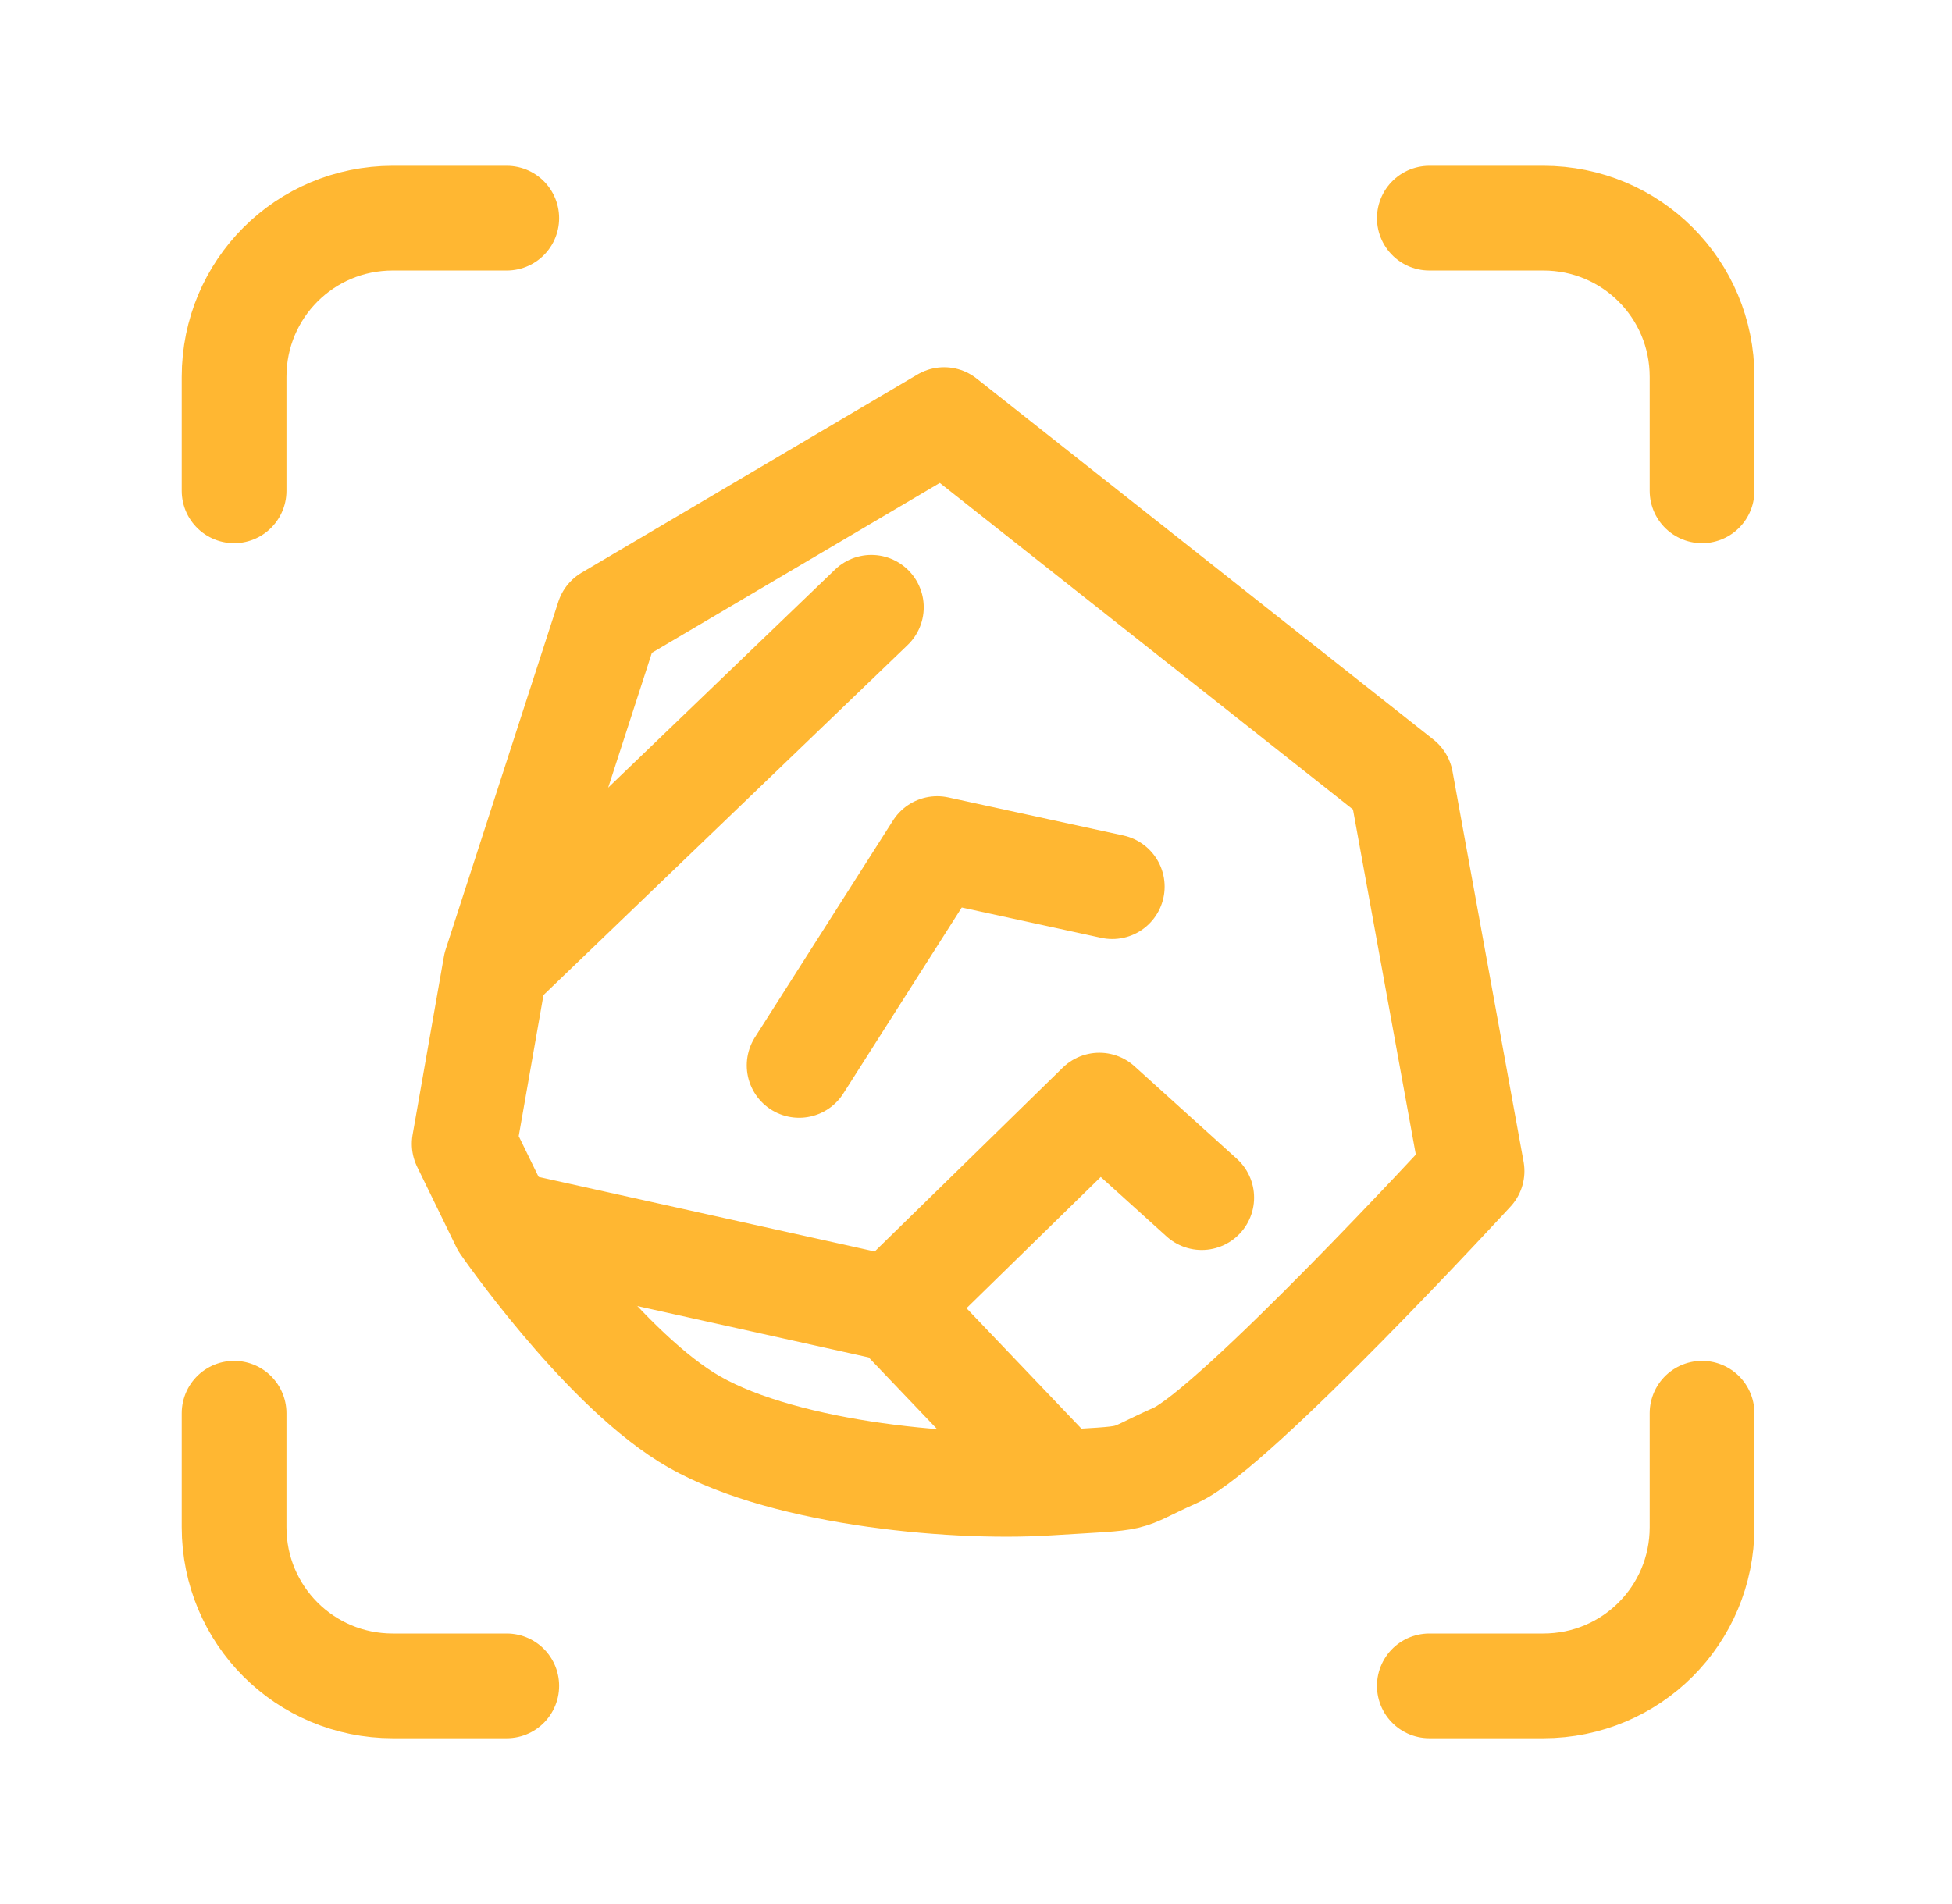
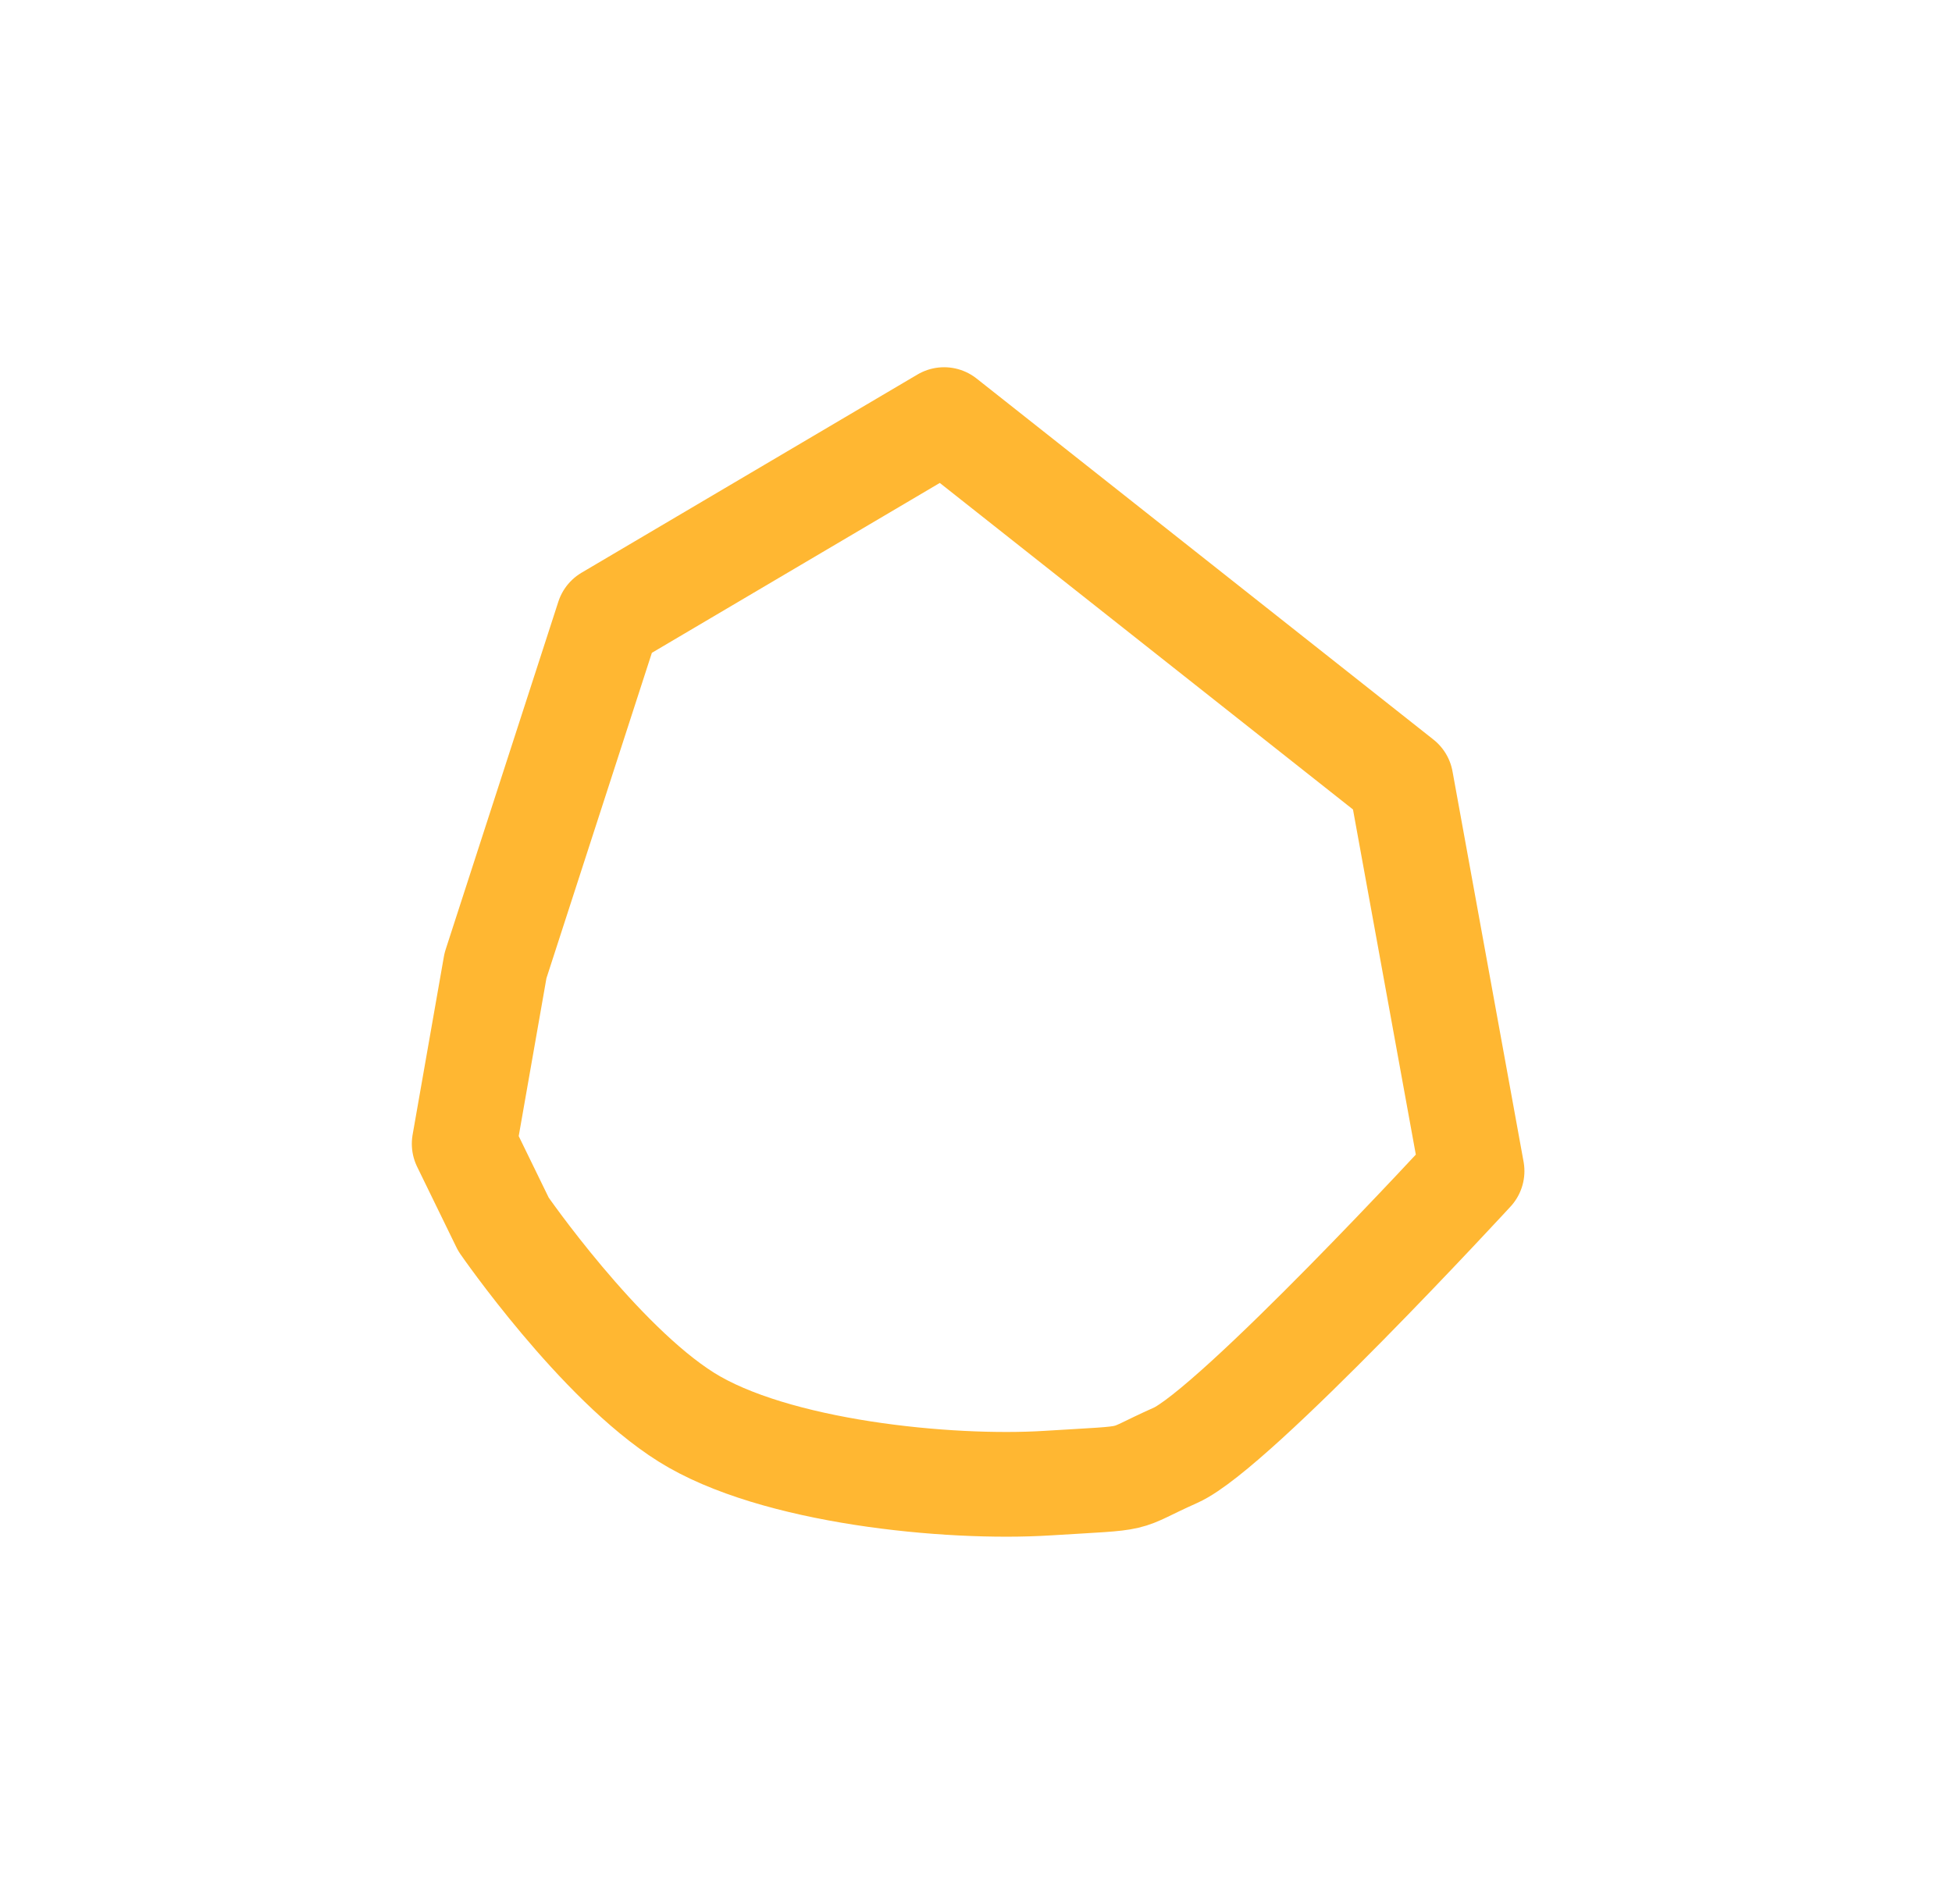
<svg xmlns="http://www.w3.org/2000/svg" width="41" height="40" viewBox="0 0 41 40" fill="none">
  <path d="M19.83 8.815L12.774 12.979L10.407 20.286L9.75 24.029L10.575 25.721C10.575 25.721 12.572 28.614 14.414 29.771C16.256 30.928 19.917 31.288 21.998 31.158C24.079 31.029 23.452 31.126 24.691 30.573C25.929 30.021 30.919 24.602 30.919 24.602L29.426 16.4L19.83 8.815Z" stroke="#FFB732" stroke-width="2.2" stroke-linecap="round" stroke-linejoin="round" />
-   <path d="M25.241 25.16L23.091 23.216L18.755 27.456L22.132 30.997M18.302 12.758L10.613 20.15M10.708 25.717L18.996 27.556M16.785 22.382L19.685 17.827L23.362 18.627M35.75 10.311V7.917C35.75 6.07 34.263 4.583 32.416 4.583H30.022M10.644 4.583H8.25C6.403 4.583 4.917 6.07 4.917 7.917V10.311M30.022 35.417H32.416C34.263 35.417 35.75 33.93 35.75 32.083V29.689M4.917 29.689V32.083C4.917 33.93 6.403 35.417 8.25 35.417H10.644" stroke="#FFB732" stroke-width="2.2" stroke-linecap="round" stroke-linejoin="round" />
</svg>